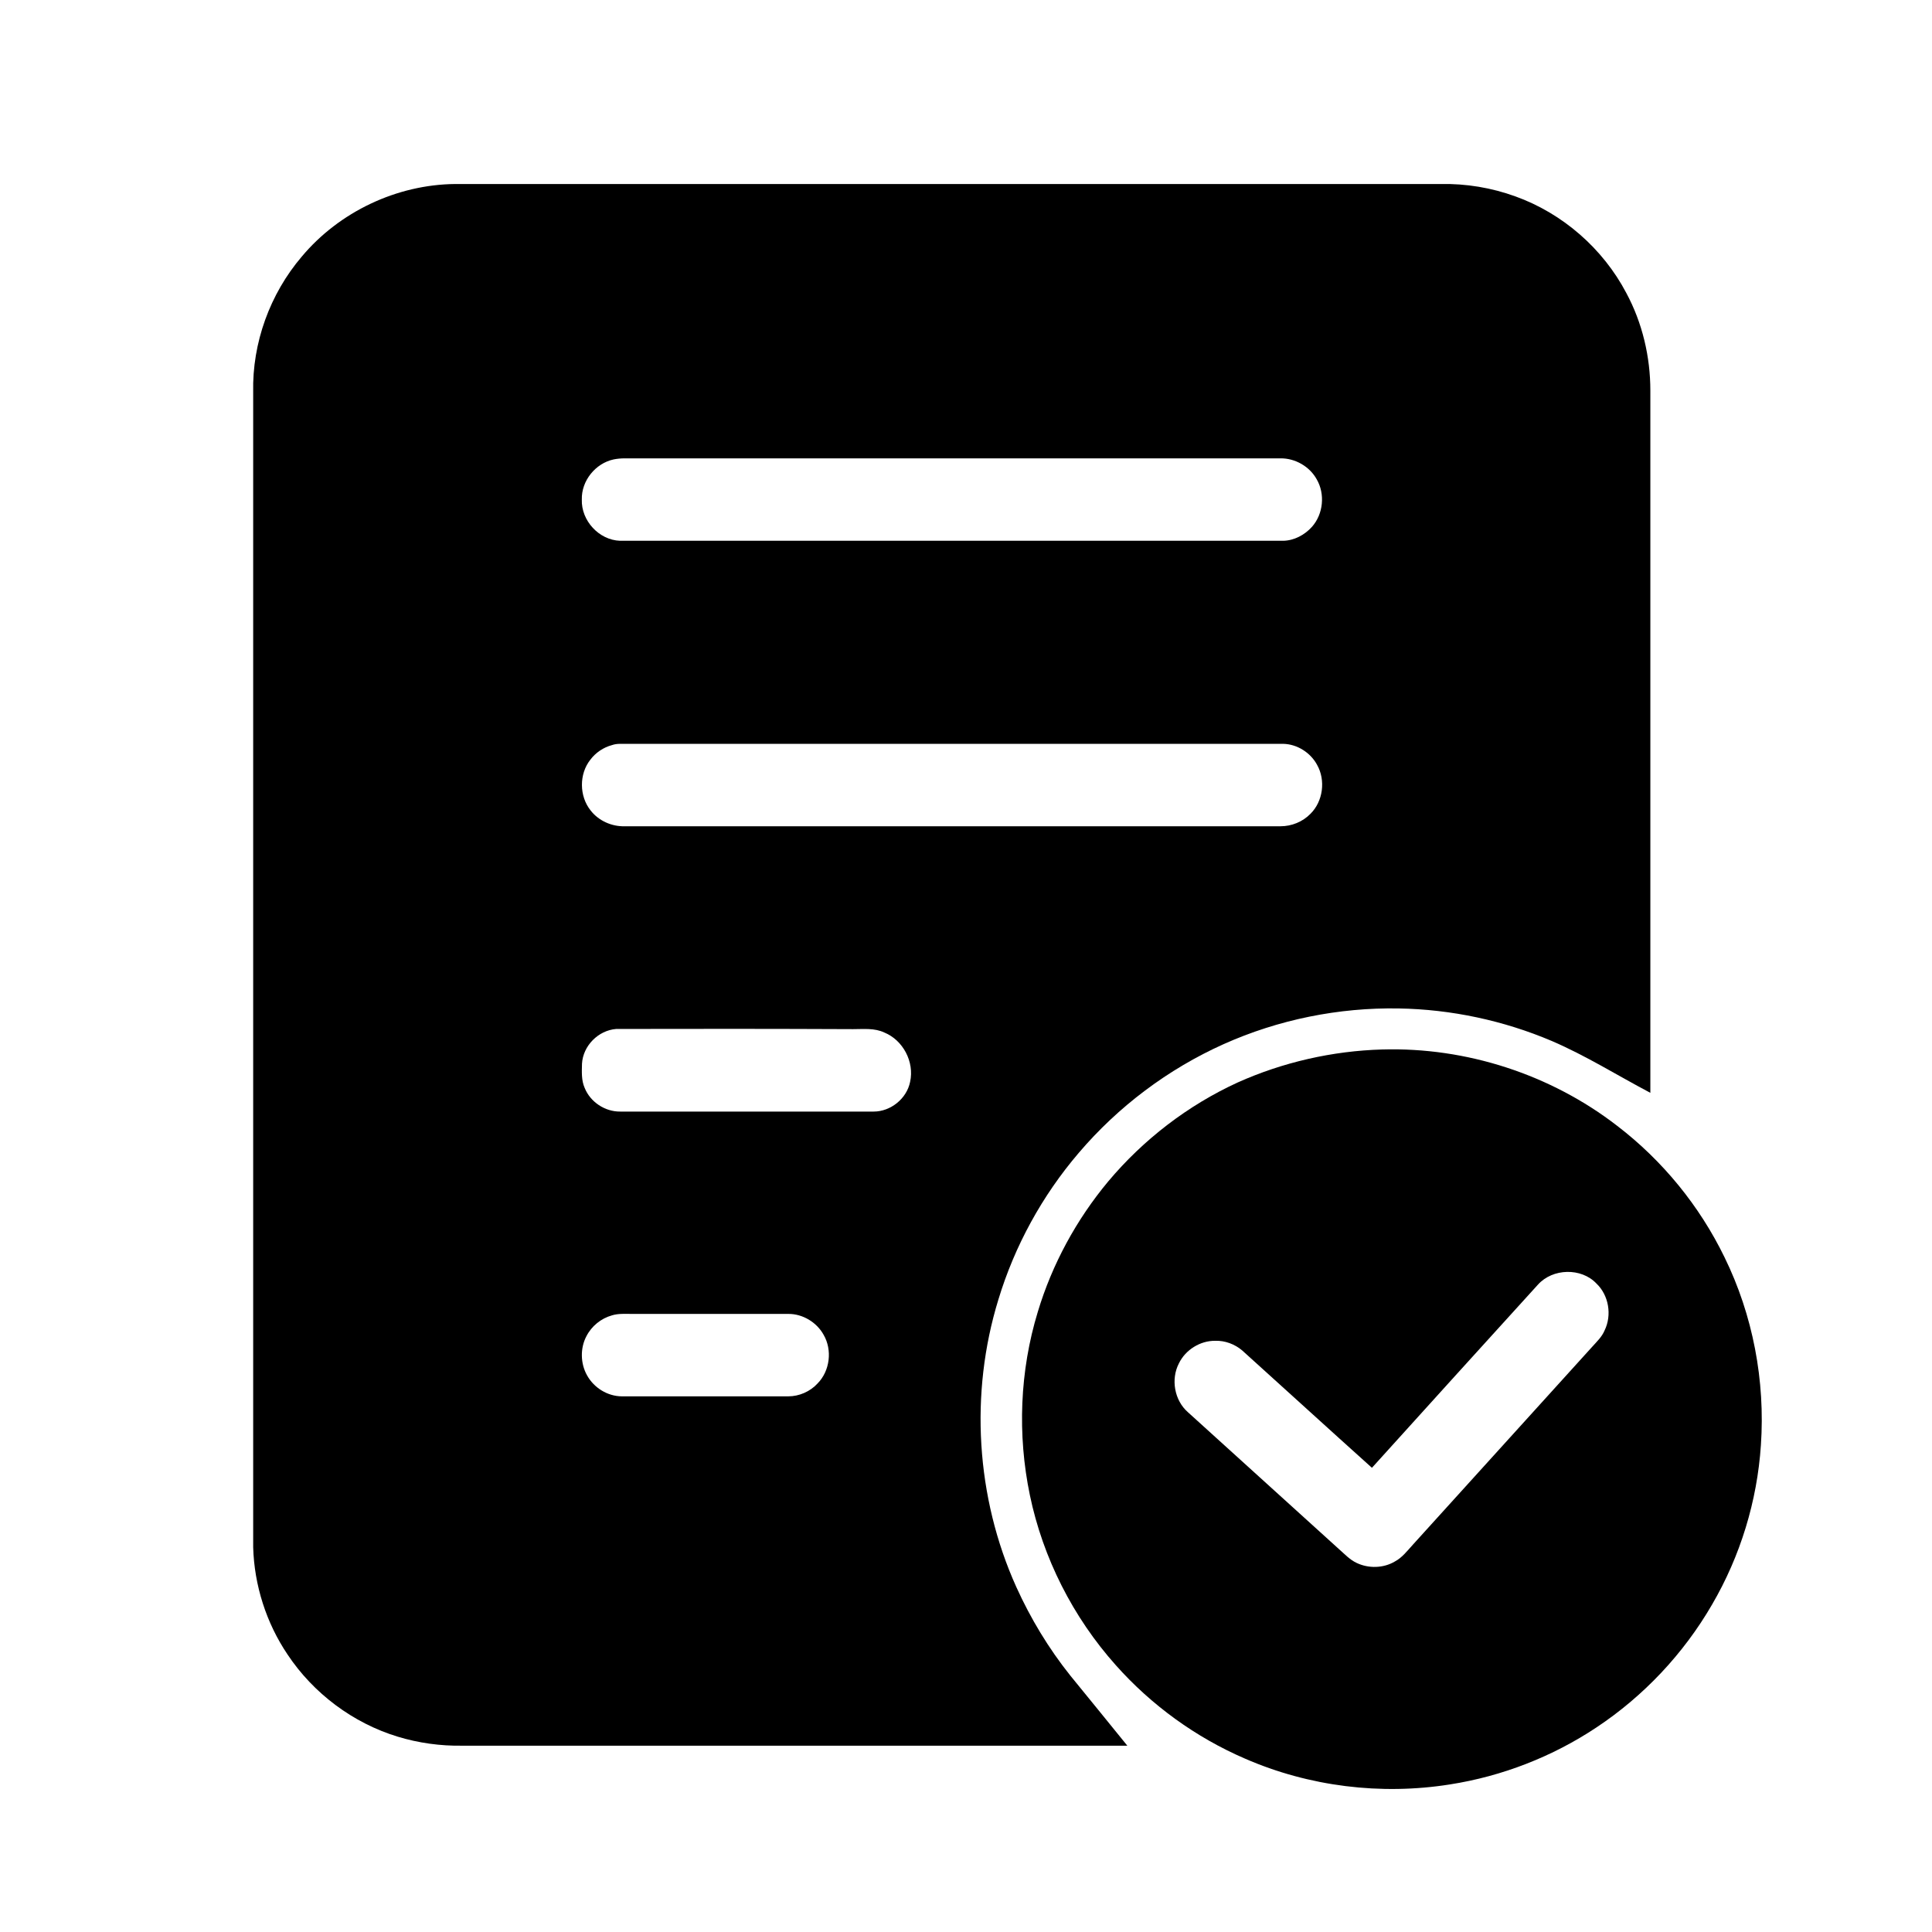
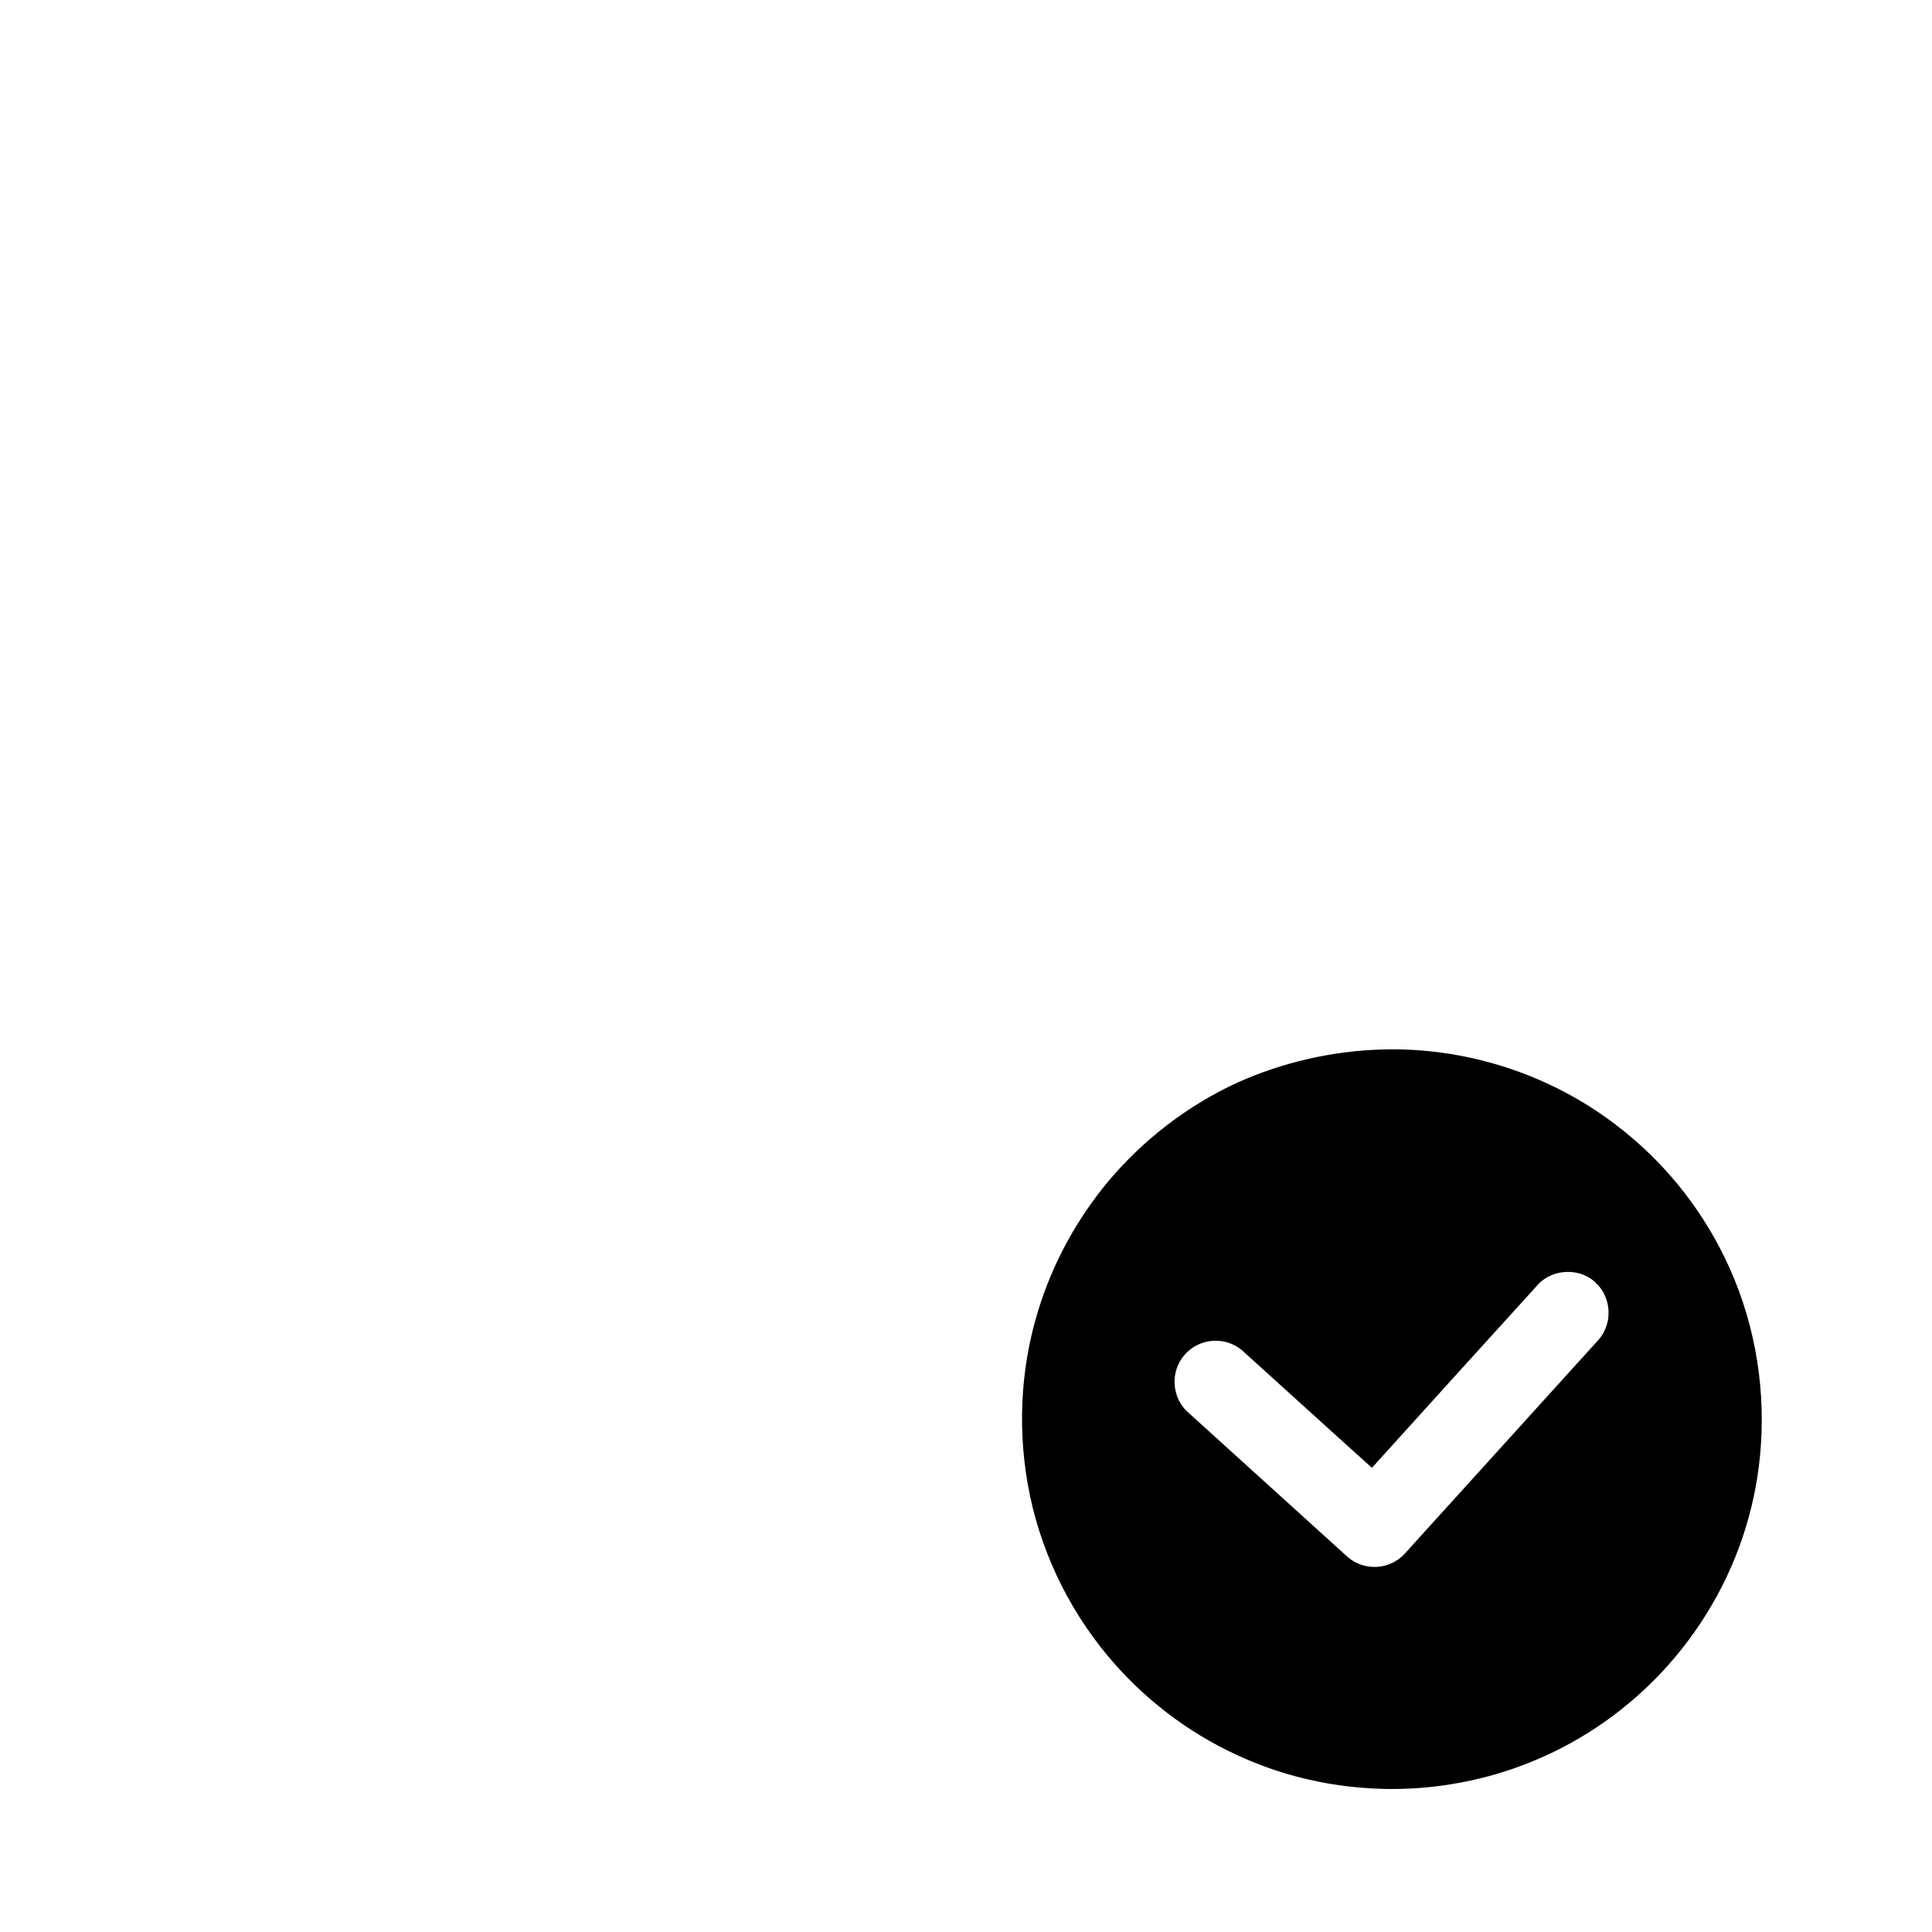
<svg xmlns="http://www.w3.org/2000/svg" class="icon" width="200px" height="200.00px" viewBox="0 0 1024 1024" version="1.1">
-   <path fill="currentColor" d="M159.969 135.969c19.875-23.719 50.344-38.156 81.281-38.438h522.281c13.5-0.281 27 1.969 39.656 6.562 25.031 9 46.406 27.656 58.781 51.188 8.531 15.844 12.75 33.844 12.75 51.75v372.188c-17.438-9.188-34.125-19.688-52.219-27.469-25.594-10.875-53.344-16.781-81.094-17.25-31.875-0.562-63.844 5.906-92.906 18.938-29.438 13.219-55.875 33.094-76.781 57.656-19.312 22.594-33.938 49.219-42.562 77.719-15.281 49.688-11.906 104.812 9.469 152.25 7.594 16.781 17.156 32.625 28.688 47.062 10.031 12.375 20.156 24.656 30.188 37.125h-352.5c-11.531 0.188-23.156-1.406-34.219-4.781-23.719-7.219-44.719-22.969-58.406-43.594-11.25-16.688-17.625-36.656-18.188-56.812v-612.188c-0.562-26.156 8.906-52.125 25.781-71.906m165.281 107.531c-9.656 2.062-17.156 11.344-16.875 21.281-0.375 11.156 9.094 21.469 20.25 21.844h351.469c5.812-0.094 11.438-3.094 15.281-7.406 6-6.75 7.031-17.344 2.531-25.125-3.75-6.844-11.438-11.25-19.219-11.156H331.062c-1.969 0-3.938 0.188-5.812 0.562m-0.844 151.406c-4.594 1.219-8.719 4.031-11.531 7.781-6 7.594-5.906 19.312 0.188 26.906 4.219 5.438 11.156 8.531 18 8.344h347.625c5.906 0 11.719-2.344 15.844-6.562 6.75-6.656 8.156-17.812 3.562-25.969-3.469-6.469-10.5-10.969-17.906-11.156H328.719c-1.5 0-3 0.188-4.312 0.656m2.156 150.469c-9.469 0.75-17.531 8.906-18.094 18.375-0.094 4.312-0.375 8.812 1.406 12.844 3 7.5 10.781 12.656 18.844 12.562h134.344c9 0 17.531-6.844 19.312-15.75 2.344-10.594-3.75-22.125-13.688-26.156-5.156-2.438-10.969-1.781-16.5-1.781-41.906-0.188-83.812-0.188-125.625-0.094m-2.156 151.781c-5.812 1.594-10.875 5.719-13.594 11.062-3.375 6.375-3.188 14.531 0.375 20.812 3.656 6.562 10.781 10.969 18.281 11.062h88.312c5.812 0 11.625-2.531 15.562-6.844 6.562-6.656 7.875-17.719 3.188-25.781-3.656-6.656-11.156-11.156-18.75-11.062h-82.688c-3.656 0-7.312-0.281-10.688 0.75z" />
  <path fill="currentColor" d="M732.594 556.25c44.531-1.312 89.344 13.219 124.594 40.5 24 18.375 43.594 42.375 56.812 69.562 15.094 30.75 21.656 65.531 19.312 99.656-1.969 29.625-10.875 58.781-25.875 84.469-15.094 26.062-36.281 48.562-61.312 65.156-23.25 15.469-49.969 25.875-77.625 30.188-36.562 5.812-74.719 1.125-108.656-13.688-26.062-11.25-49.594-28.312-68.438-49.5-22.688-25.406-38.625-56.812-45.562-90.188-6.656-32.062-5.344-65.812 4.219-97.125 7.594-25.219 20.438-48.844 37.312-69.094 18.656-22.219 42.188-40.312 68.531-52.406 24-10.781 50.344-16.781 76.688-17.531m82.5 124.688c-29.344 32.344-58.688 64.594-87.938 97.031-22.969-20.625-45.75-41.438-68.719-62.156-3.938-3.375-9.188-5.344-14.344-5.156-7.969-0.094-15.75 4.781-19.219 11.906-4.406 8.438-2.438 19.688 4.781 25.969 26.719 24.188 53.438 48.469 80.156 72.656 2.906 2.531 5.625 5.531 9.281 7.219 6.281 3 14.156 2.812 20.156-0.75 3.938-2.062 6.656-5.719 9.656-9l95.062-104.906c2.344-2.625 5.062-5.156 6.469-8.531 4.031-8.156 2.25-18.75-4.312-24.938-7.969-8.438-23.156-8.156-31.031 0.656z" />
</svg>